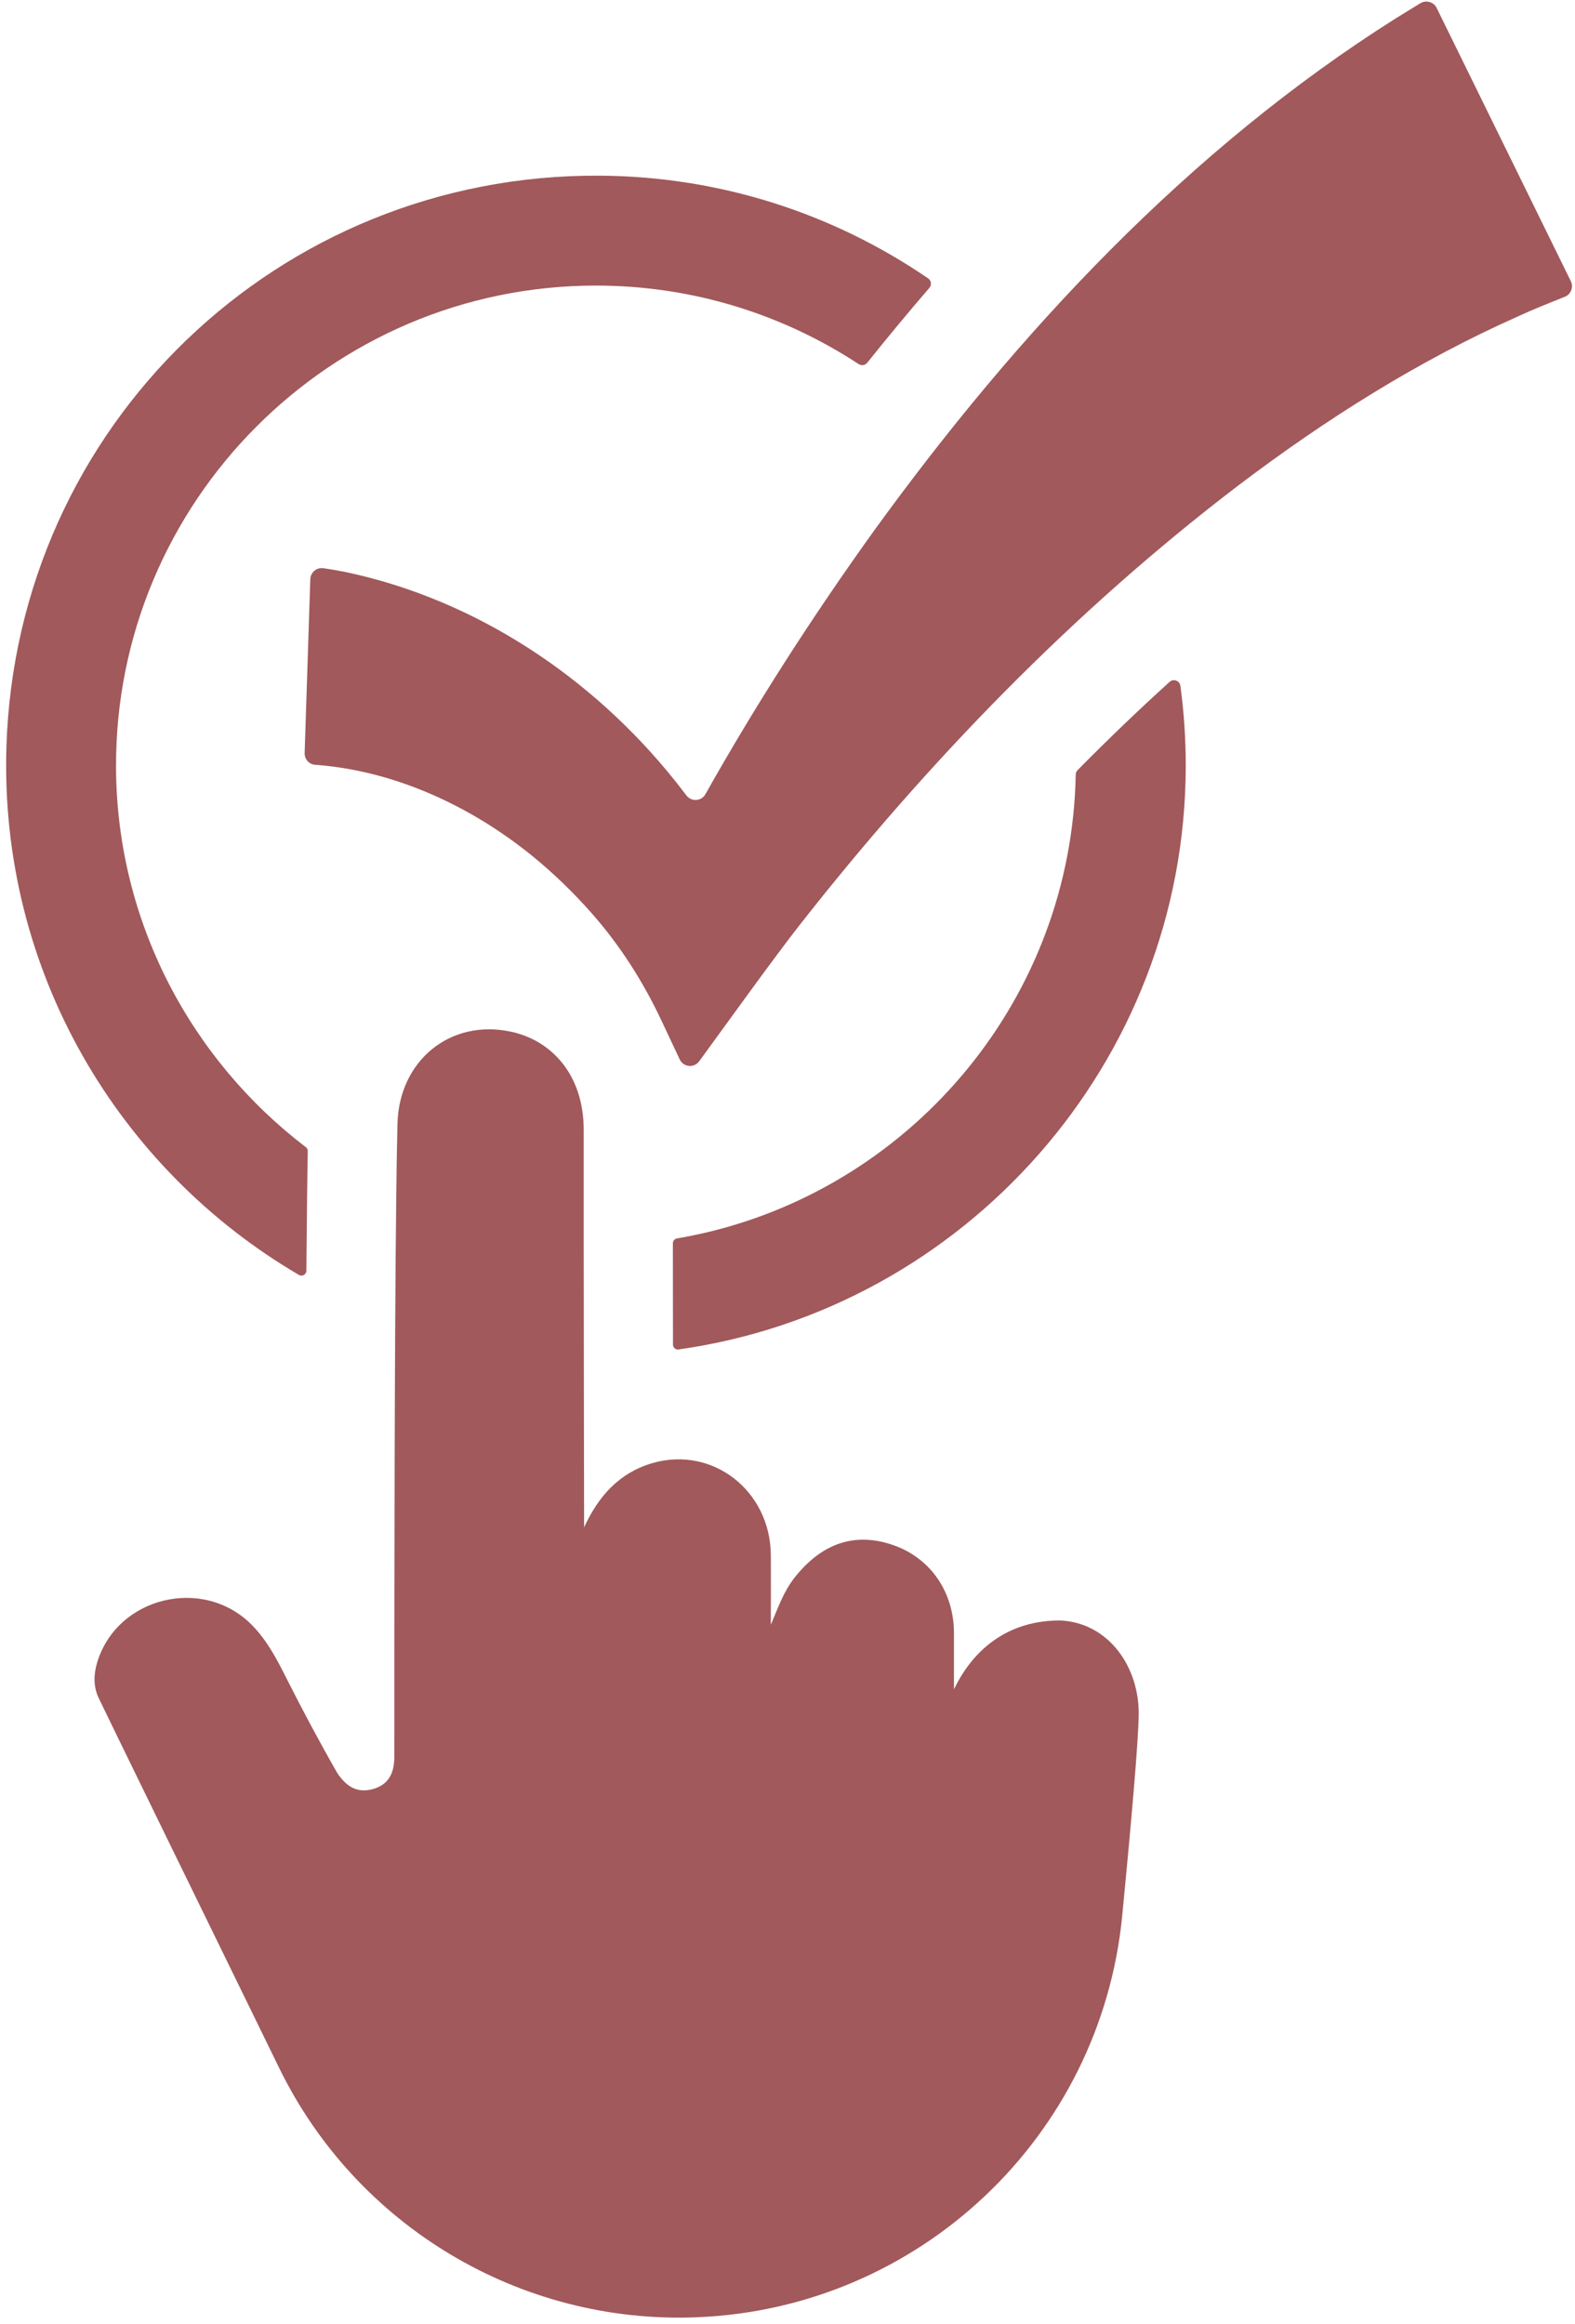
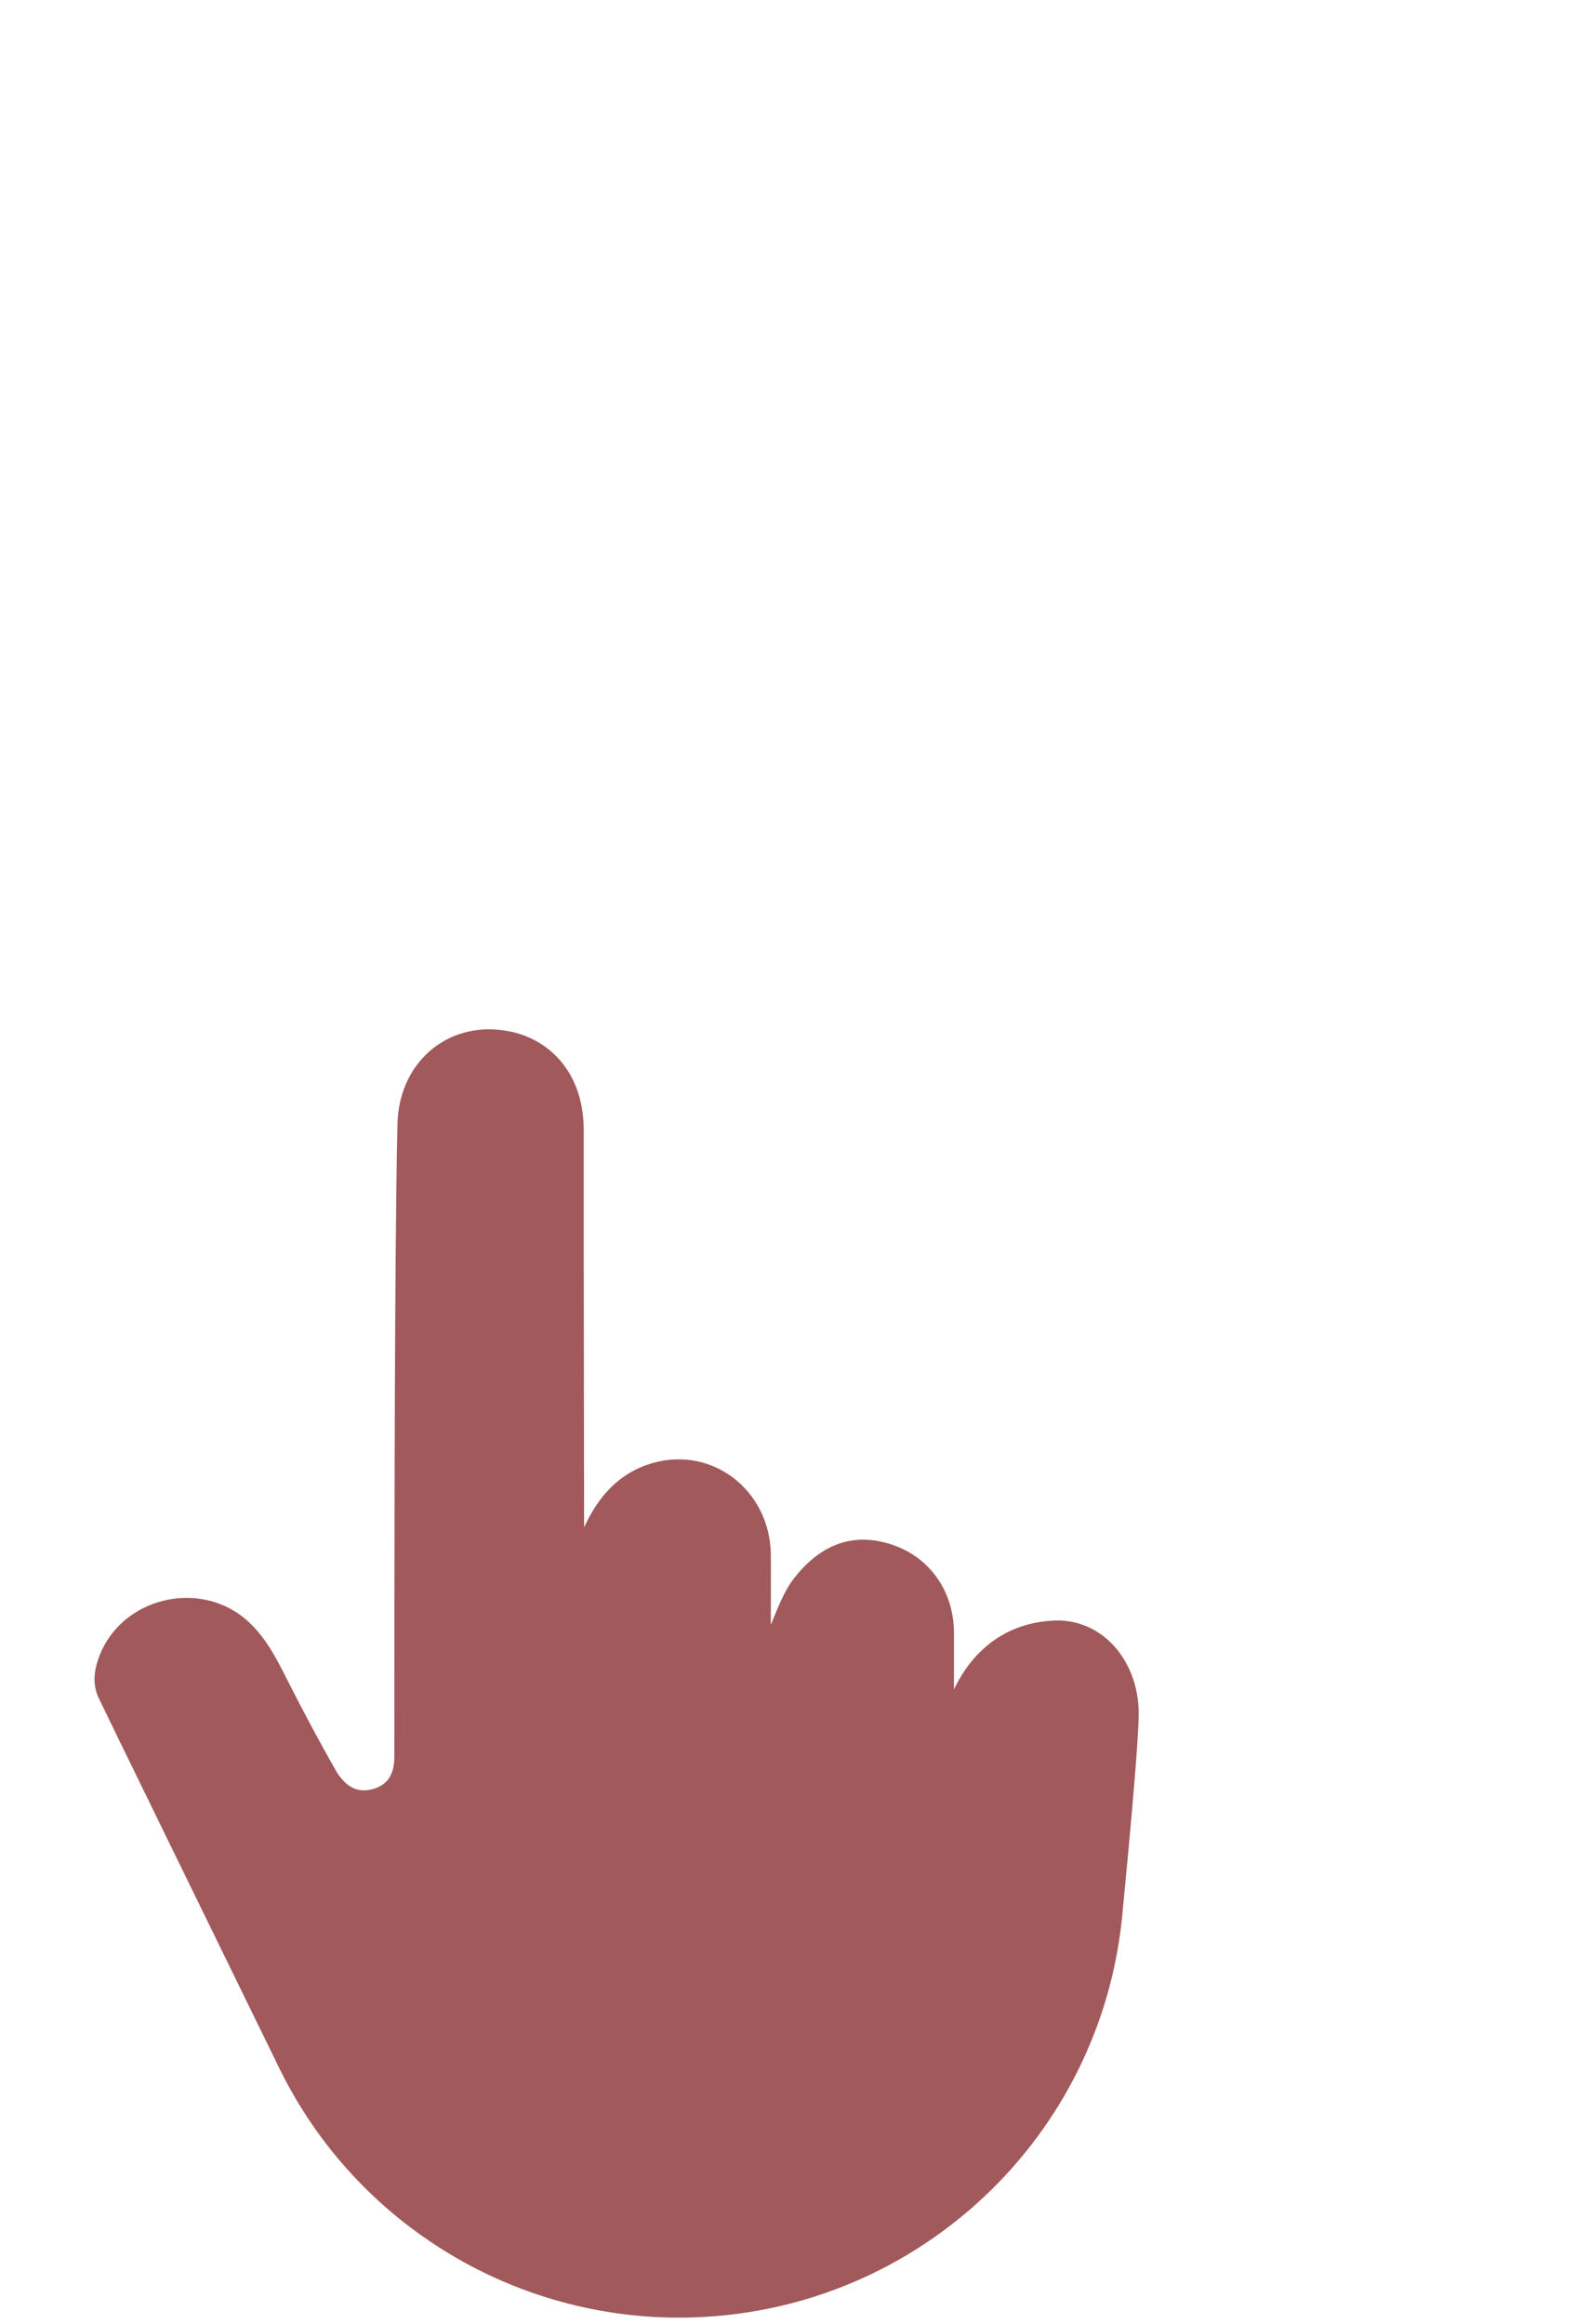
<svg xmlns="http://www.w3.org/2000/svg" fill="#000000" height="150.5" preserveAspectRatio="xMidYMid meet" version="1" viewBox="48.9 24.9 102.0 150.5" width="102" zoomAndPan="magnify">
  <g fill="#a1595b" id="change1_1">
-     <path d="M 68.266 107.473 C 68.477 107.594 68.738 107.441 68.742 107.199 C 68.766 104.234 68.793 101.555 68.832 99.449 C 68.832 99.352 68.785 99.258 68.707 99.195 C 61.273 93.527 56.457 84.594 56.414 74.605 C 56.344 57.41 70.312 43.395 87.492 43.395 C 93.77 43.395 99.617 45.27 104.508 48.48 C 104.691 48.598 104.93 48.562 105.066 48.391 C 106.398 46.727 107.738 45.109 109.086 43.547 C 109.25 43.359 109.215 43.07 109.008 42.93 C 102.934 38.77 95.602 36.32 87.711 36.277 C 66.926 36.16 49.961 52.488 49.316 73.266 C 48.863 87.824 56.605 100.648 68.266 107.473" />
-     <path d="M 124.645 69.062 C 122.633 70.883 120.648 72.789 118.688 74.777 C 118.609 74.852 118.57 74.957 118.566 75.062 C 118.297 89.484 108.156 101.531 94.637 104.723 C 94.531 104.746 94.426 104.773 94.324 104.793 C 93.801 104.91 93.273 105.016 92.742 105.105 C 92.59 105.133 92.477 105.262 92.477 105.414 C 92.48 107.504 92.484 109.766 92.484 111.984 C 92.484 112.176 92.656 112.328 92.844 112.297 C 111.387 109.684 125.648 93.676 125.691 74.562 C 125.695 72.785 125.578 71.031 125.344 69.316 C 125.297 68.984 124.895 68.832 124.645 69.062" />
-     <path d="M 150.629 43.109 L 141.941 25.414 C 141.746 25.023 141.262 24.883 140.887 25.109 C 140.223 25.52 139.324 26.07 139.324 26.07 C 125.859 34.562 114.777 46.469 105.504 59.27 C 101.559 64.766 97.898 70.445 94.586 76.332 C 94.324 76.801 93.672 76.84 93.348 76.41 C 93.113 76.102 92.875 75.793 92.633 75.488 C 87.293 68.793 79.754 63.742 71.293 61.949 C 70.824 61.859 70.324 61.766 69.832 61.699 C 69.398 61.641 69.012 61.973 68.996 62.406 C 68.918 64.711 68.703 71.414 68.629 73.672 C 68.617 74.086 68.945 74.43 69.359 74.434 L 69.363 74.434 C 69.383 74.438 69.402 74.438 69.418 74.438 C 74.496 74.84 79.375 77.098 83.344 80.312 C 84.742 81.449 86.023 82.691 87.203 84.027 C 89.047 86.113 90.555 88.48 91.738 91 C 92.152 91.879 92.59 92.809 92.918 93.508 C 93.156 94.02 93.855 94.086 94.184 93.629 C 96.105 90.996 99.062 86.879 100.68 84.816 C 108.961 74.258 118.418 64.48 129.086 56.348 C 134.746 52.059 140.754 48.258 147.234 45.379 C 148.098 44.973 149.234 44.523 150.234 44.125 C 150.637 43.969 150.816 43.5 150.629 43.109" />
    <path d="M 117.578 129.848 C 112.629 129.824 110.945 133.828 110.68 134.305 L 110.68 130.652 C 110.676 128.008 109.168 125.816 106.766 124.973 C 104.289 124.105 102.133 124.828 100.363 127.066 C 99.641 127.98 99.273 129.059 98.82 130.129 C 98.82 128.574 98.832 127.09 98.82 125.602 C 98.785 121.449 95.062 118.535 91.168 119.652 C 89.023 120.27 87.672 121.77 86.727 123.816 C 86.727 122.398 86.719 117.746 86.711 112.664 C 86.711 110.289 86.707 107.82 86.703 105.543 C 86.703 102.5 86.699 99.797 86.703 98.129 C 86.715 94.414 84.531 92.254 81.984 91.715 C 78.051 90.875 74.746 93.594 74.641 97.676 C 74.609 98.988 74.578 100.719 74.559 102.723 C 74.531 104.992 74.512 107.621 74.496 110.398 C 74.426 122.527 74.445 137.559 74.438 138.656 C 74.438 139.656 74.129 140.438 73.109 140.75 C 72.043 141.07 71.332 140.609 70.742 139.727 C 69.539 137.621 68.512 135.691 67.422 133.535 C 66.805 132.305 66.168 131.098 65.184 130.113 C 62.02 126.945 56.434 128.34 55.18 132.609 C 54.957 133.375 54.949 134.148 55.289 134.867 C 55.648 135.633 61.652 147.922 66.977 158.824 C 71.988 169.086 82.586 175.422 93.996 174.977 C 101.199 174.699 107.746 171.781 112.664 167.141 C 117.586 162.5 120.879 156.137 121.578 148.965 C 122.16 142.961 122.617 137.762 122.645 135.977 C 122.691 132.867 120.711 130.004 117.578 129.848" />
  </g>
</svg>